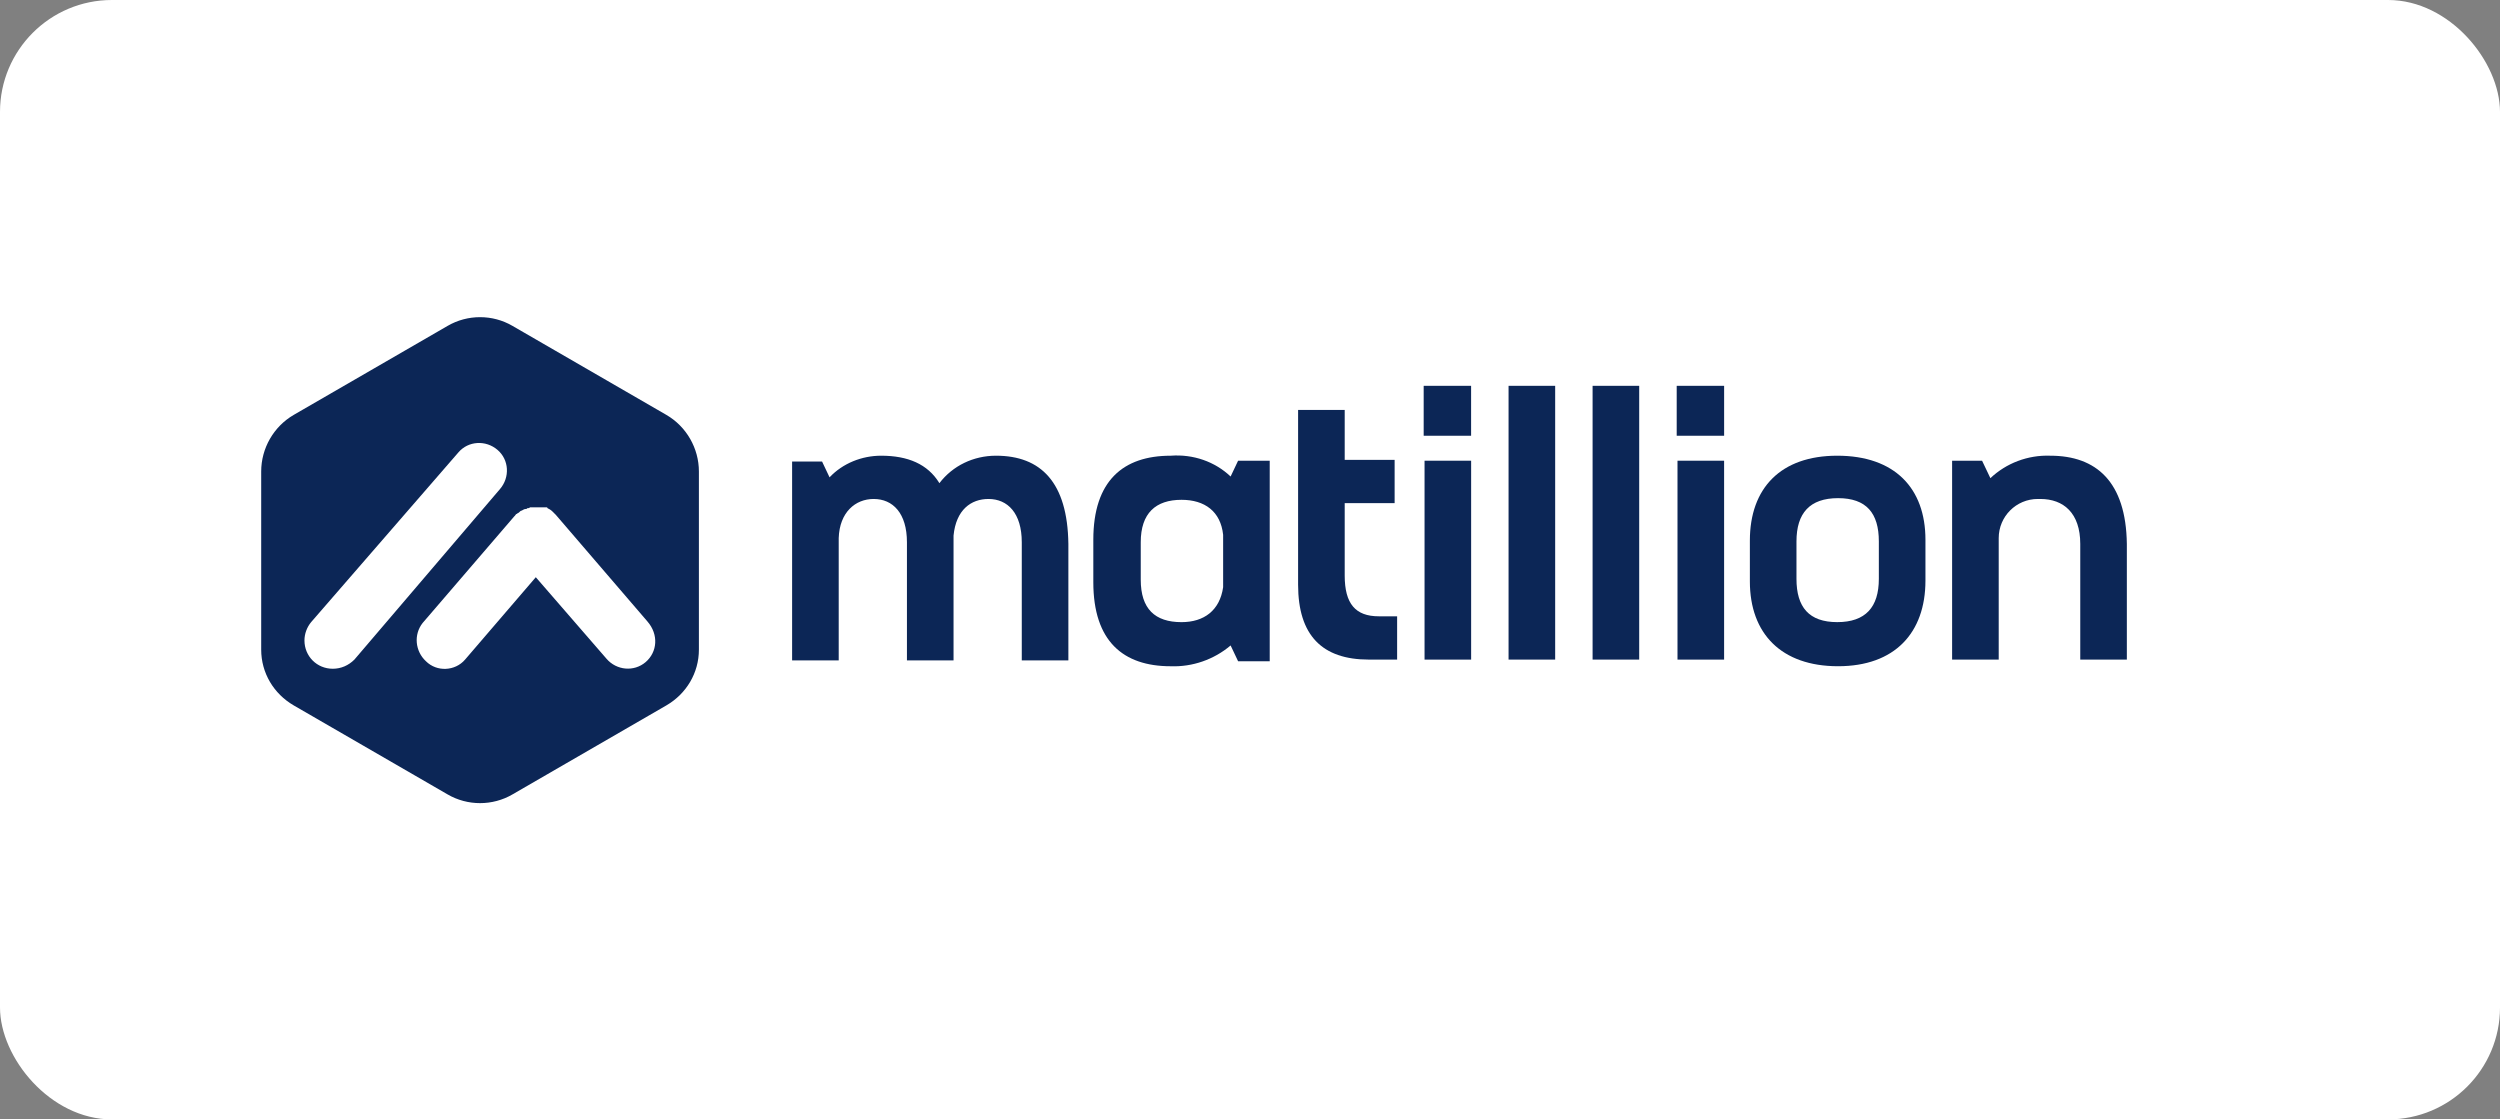
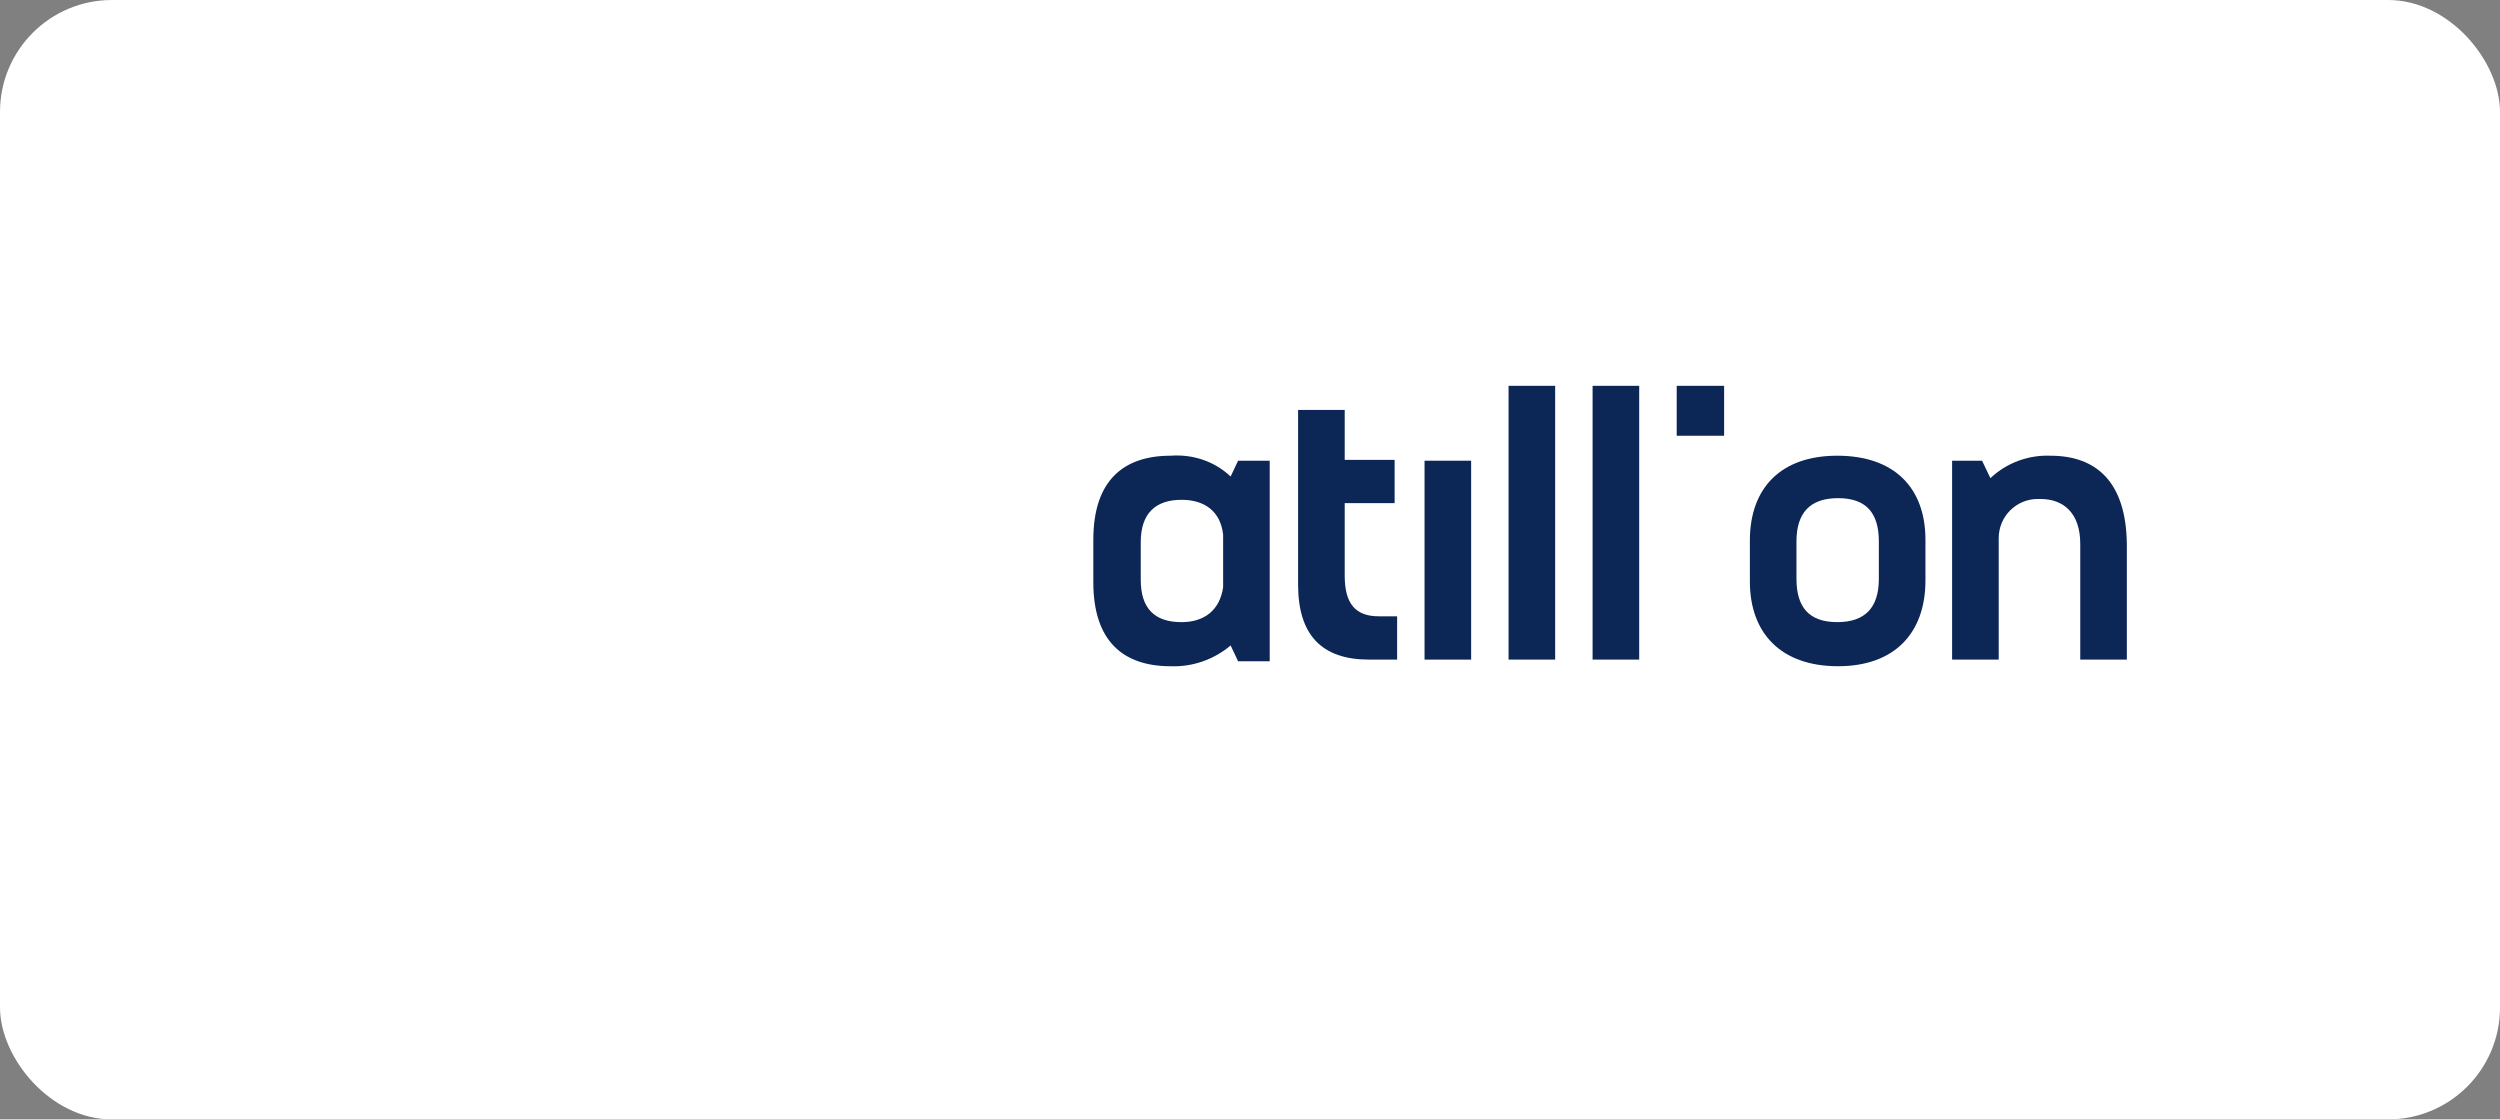
<svg xmlns="http://www.w3.org/2000/svg" width="134" height="60" viewBox="0 0 134 60" fill="none">
  <rect x="0" y="0" width="134" height="60" fill="#808080" stroke="none" />
  <rect width="134" height="60" rx="6" fill="white" />
-   <path d="M53.385 24.426C52.181 24.426 51.065 24.961 50.352 25.898C49.727 24.872 48.657 24.426 47.23 24.426C46.204 24.426 45.178 24.827 44.464 25.585L44.063 24.738H42.457V35.398H44.955V28.841C44.999 27.459 45.847 26.745 46.828 26.745C47.854 26.745 48.612 27.503 48.612 29.064V35.398H51.11V28.708C51.244 27.325 52.047 26.745 52.983 26.745C54.009 26.745 54.767 27.503 54.767 29.064V35.398H57.265V29.154C57.221 25.853 55.793 24.426 53.385 24.426Z" fill="#0C2656" />
  <path d="M65.961 25.541C65.114 24.738 63.954 24.337 62.75 24.426C60.207 24.426 58.602 25.764 58.602 28.931V31.206C58.602 34.373 60.207 35.711 62.75 35.711C63.909 35.755 65.069 35.354 65.961 34.596L66.362 35.443H68.057V24.694H66.362L65.961 25.541ZM65.56 31.474C65.381 32.722 64.534 33.347 63.33 33.347C61.902 33.347 61.144 32.633 61.144 31.072V29.065C61.144 27.504 61.947 26.79 63.33 26.79C64.578 26.79 65.426 27.415 65.56 28.664V31.474Z" fill="#0C2656" />
  <path d="M72.076 30.849V26.968H74.752V24.649H72.076V21.973H69.578V31.339C69.578 34.06 70.872 35.354 73.369 35.354H74.886V33.034H73.905C72.656 33.034 72.076 32.365 72.076 30.849Z" fill="#0C2656" />
  <path d="M83.357 20.68H80.859V35.354H83.357V20.68Z" fill="#0C2656" />
  <path d="M87.861 20.68H85.363V35.354H87.861V20.68Z" fill="#0C2656" />
  <path d="M92.413 20.68H89.871V23.356H92.413V20.68Z" fill="#0C2656" />
-   <path d="M92.412 24.694H89.914V35.355H92.412V24.694Z" fill="#0C2656" />
-   <path d="M78.851 20.68H76.309V23.356H78.851V20.68Z" fill="#0C2656" />
  <path d="M78.853 24.694H76.356V35.355H78.853V24.694Z" fill="#0C2656" />
  <path d="M98.476 24.426C95.443 24.426 93.793 26.165 93.793 28.975V31.161C93.793 33.971 95.488 35.71 98.521 35.71C101.554 35.71 103.204 33.926 103.204 31.116V28.931C103.204 26.165 101.554 24.426 98.476 24.426ZM100.706 31.027C100.706 32.544 99.993 33.346 98.476 33.346C96.96 33.346 96.291 32.544 96.291 31.027V29.02C96.291 27.503 97.004 26.701 98.521 26.701C100.037 26.701 100.706 27.503 100.706 29.02V31.027Z" fill="#0C2656" />
  <path d="M109.896 24.426C108.692 24.381 107.532 24.827 106.685 25.63L106.239 24.694H104.633V35.354H107.131V28.842C107.131 27.682 108.067 26.745 109.227 26.745C109.272 26.745 109.316 26.745 109.361 26.745C110.61 26.745 111.502 27.503 111.502 29.154V35.354H113.999V29.154C113.955 25.809 112.349 24.426 109.896 24.426Z" fill="#0C2656" />
-   <path d="M35.722 22.241L27.47 17.468C26.4 16.844 25.062 16.844 23.991 17.468L15.739 22.241C14.669 22.865 14 24.025 14 25.274V34.819C14 36.068 14.669 37.183 15.739 37.807L23.991 42.58C25.062 43.204 26.4 43.204 27.47 42.58L35.722 37.807C36.792 37.183 37.461 36.068 37.461 34.819V25.274C37.461 24.025 36.792 22.865 35.722 22.241ZM17.836 35.845C16.988 35.845 16.319 35.176 16.319 34.328C16.319 33.971 16.453 33.615 16.676 33.347L24.571 24.248C25.106 23.624 26.043 23.579 26.667 24.114C27.292 24.649 27.336 25.586 26.801 26.211L18.996 35.354C18.683 35.666 18.282 35.845 17.836 35.845ZM34.607 35.488C33.982 36.023 33.046 35.934 32.51 35.31L28.719 30.939L24.928 35.354C24.392 35.979 23.411 36.023 22.831 35.443C22.252 34.908 22.162 34.016 22.653 33.392L27.559 27.683L27.604 27.638C27.649 27.593 27.649 27.549 27.693 27.549C27.738 27.504 27.782 27.504 27.827 27.459L27.872 27.415C27.872 27.415 27.916 27.37 27.961 27.37C28.05 27.326 28.095 27.281 28.184 27.281C28.228 27.281 28.228 27.281 28.273 27.236H28.318C28.362 27.236 28.362 27.236 28.407 27.192C28.451 27.192 28.451 27.192 28.496 27.192C28.541 27.192 28.541 27.192 28.585 27.192H28.63H28.674C28.719 27.192 28.764 27.192 28.808 27.192H28.853H28.898C28.898 27.192 28.942 27.192 28.987 27.192C29.031 27.192 29.031 27.192 29.076 27.192C29.12 27.192 29.12 27.192 29.165 27.192C29.165 27.192 29.165 27.192 29.21 27.192C29.254 27.192 29.254 27.192 29.254 27.192H29.299C29.299 27.192 29.343 27.192 29.343 27.236C29.433 27.281 29.522 27.326 29.611 27.415L29.656 27.459L29.7 27.504L29.745 27.549L29.79 27.593L34.696 33.303C35.32 34.016 35.231 34.953 34.607 35.488Z" fill="#0C2656" />
-   <path d="M29.656 27.46L29.701 27.505C29.701 27.505 29.701 27.505 29.656 27.46Z" fill="#0C2656" />
</svg>